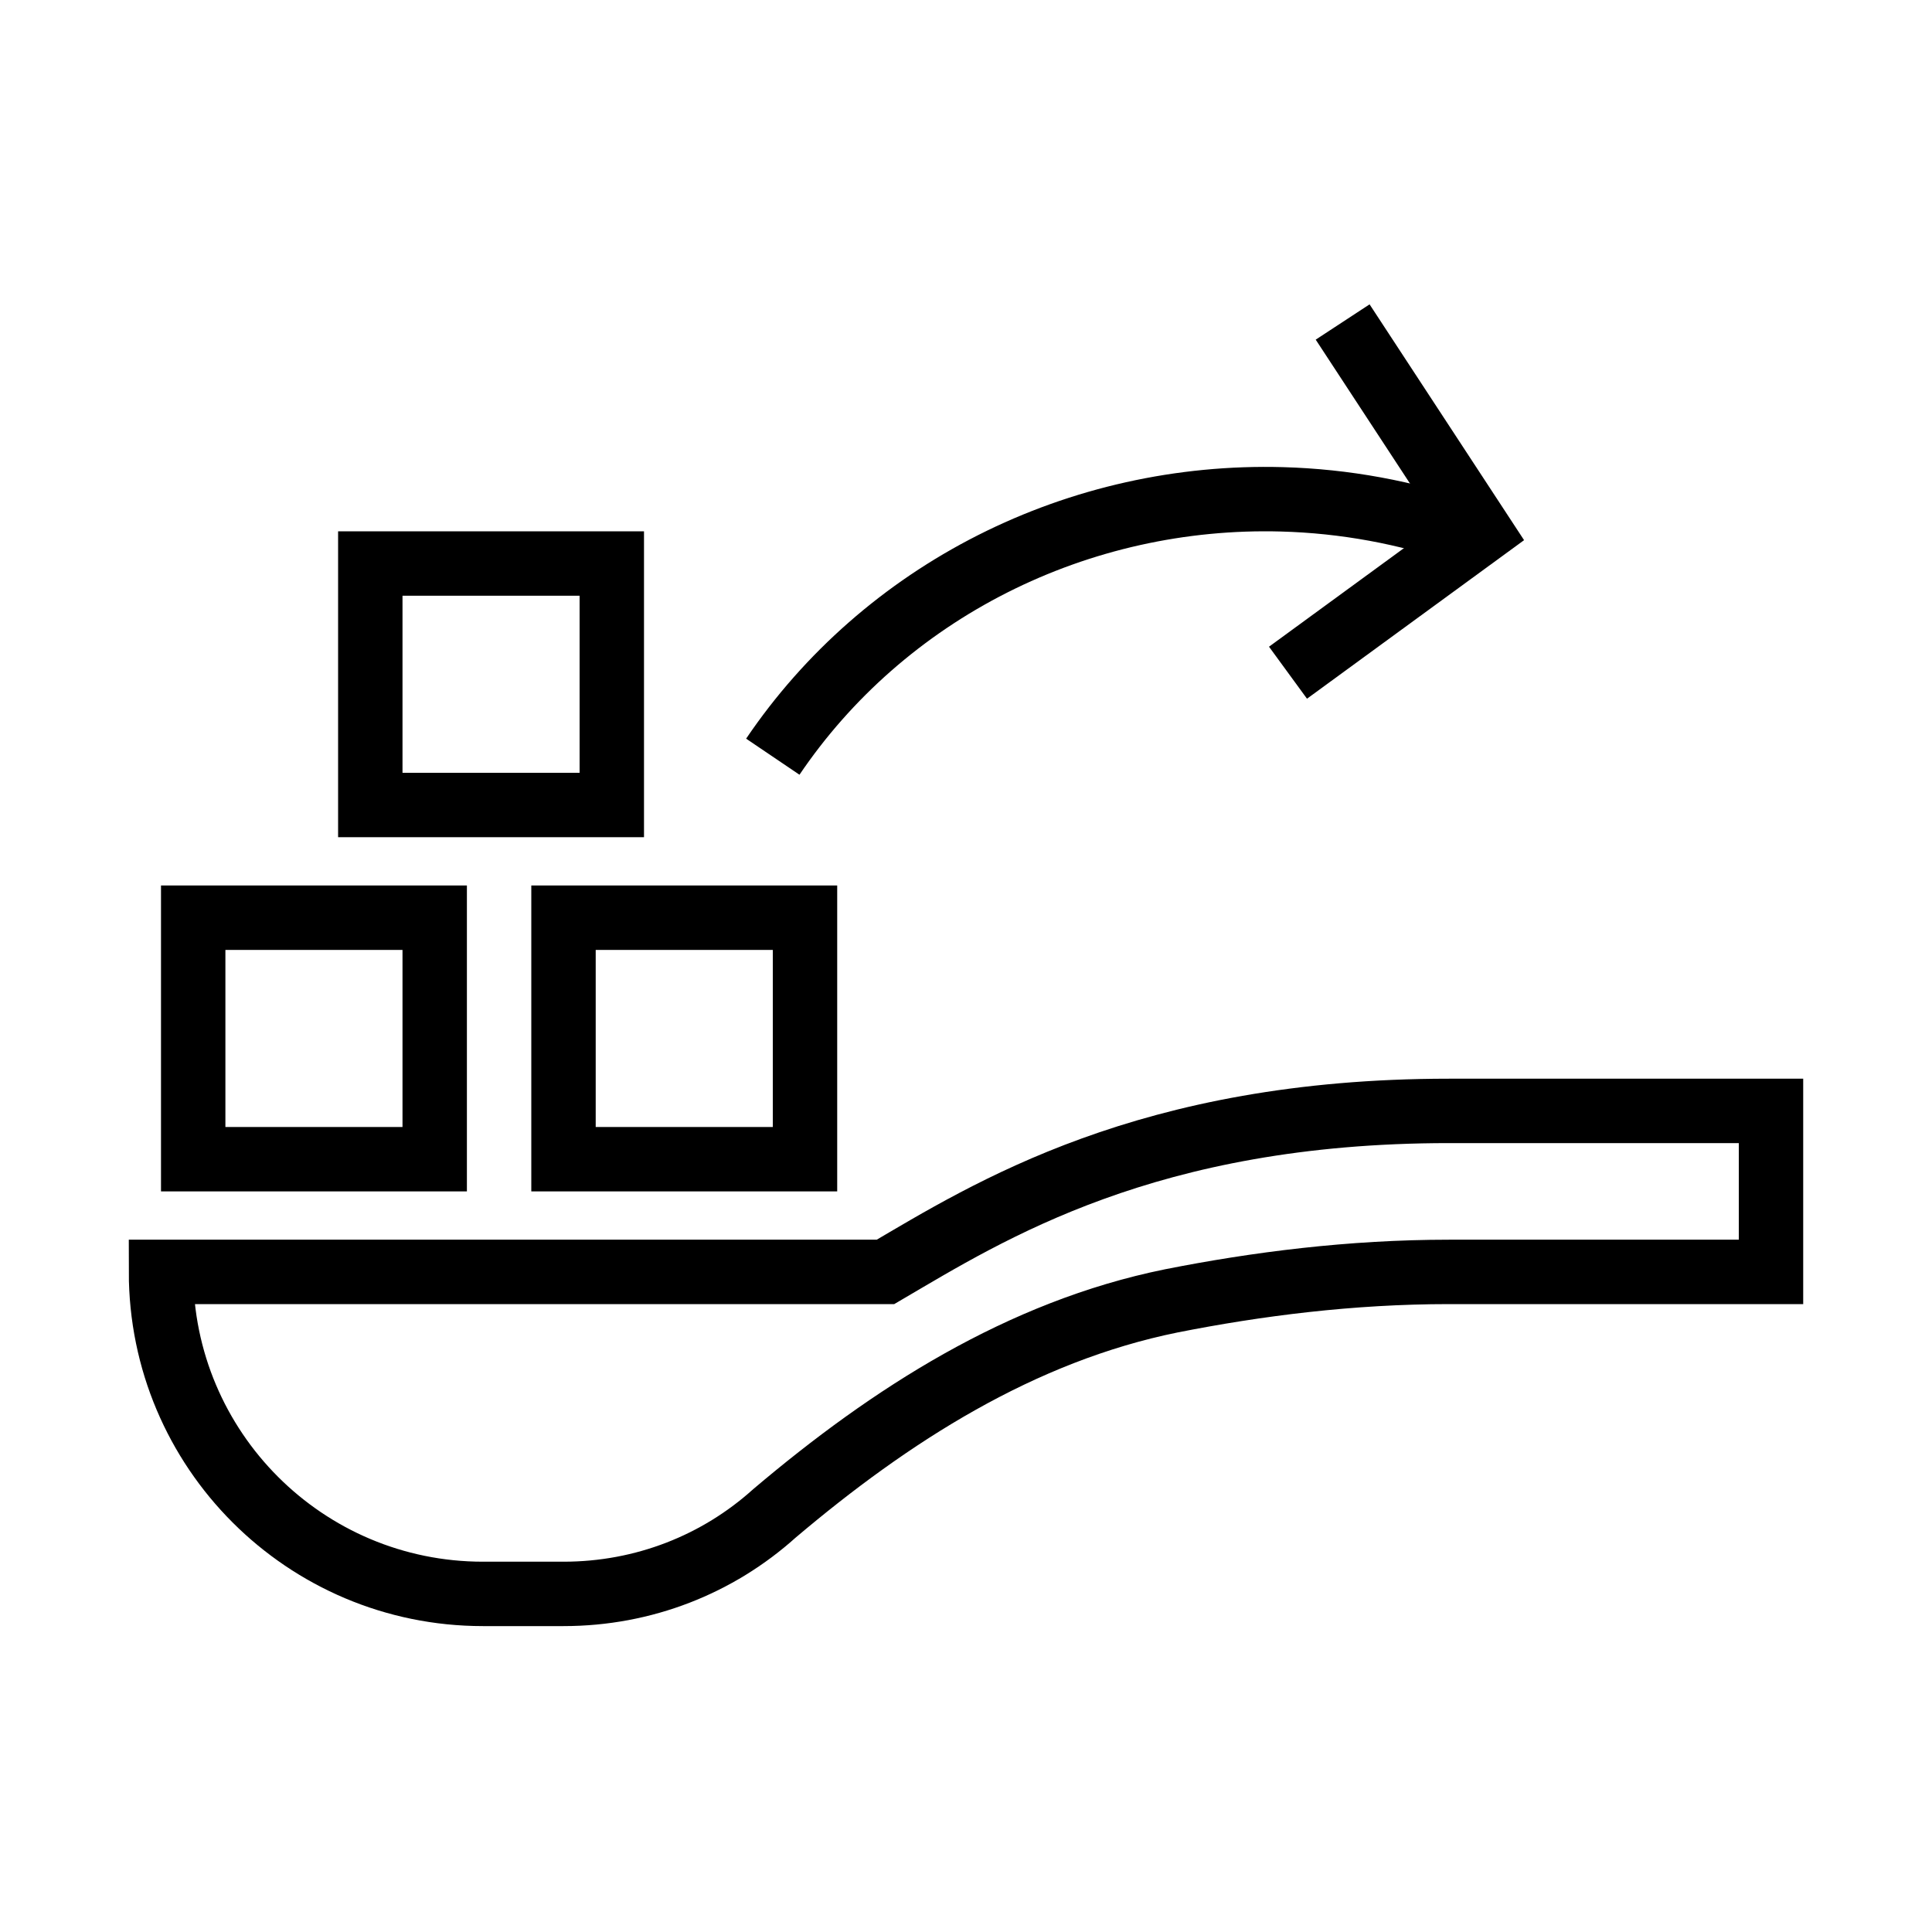
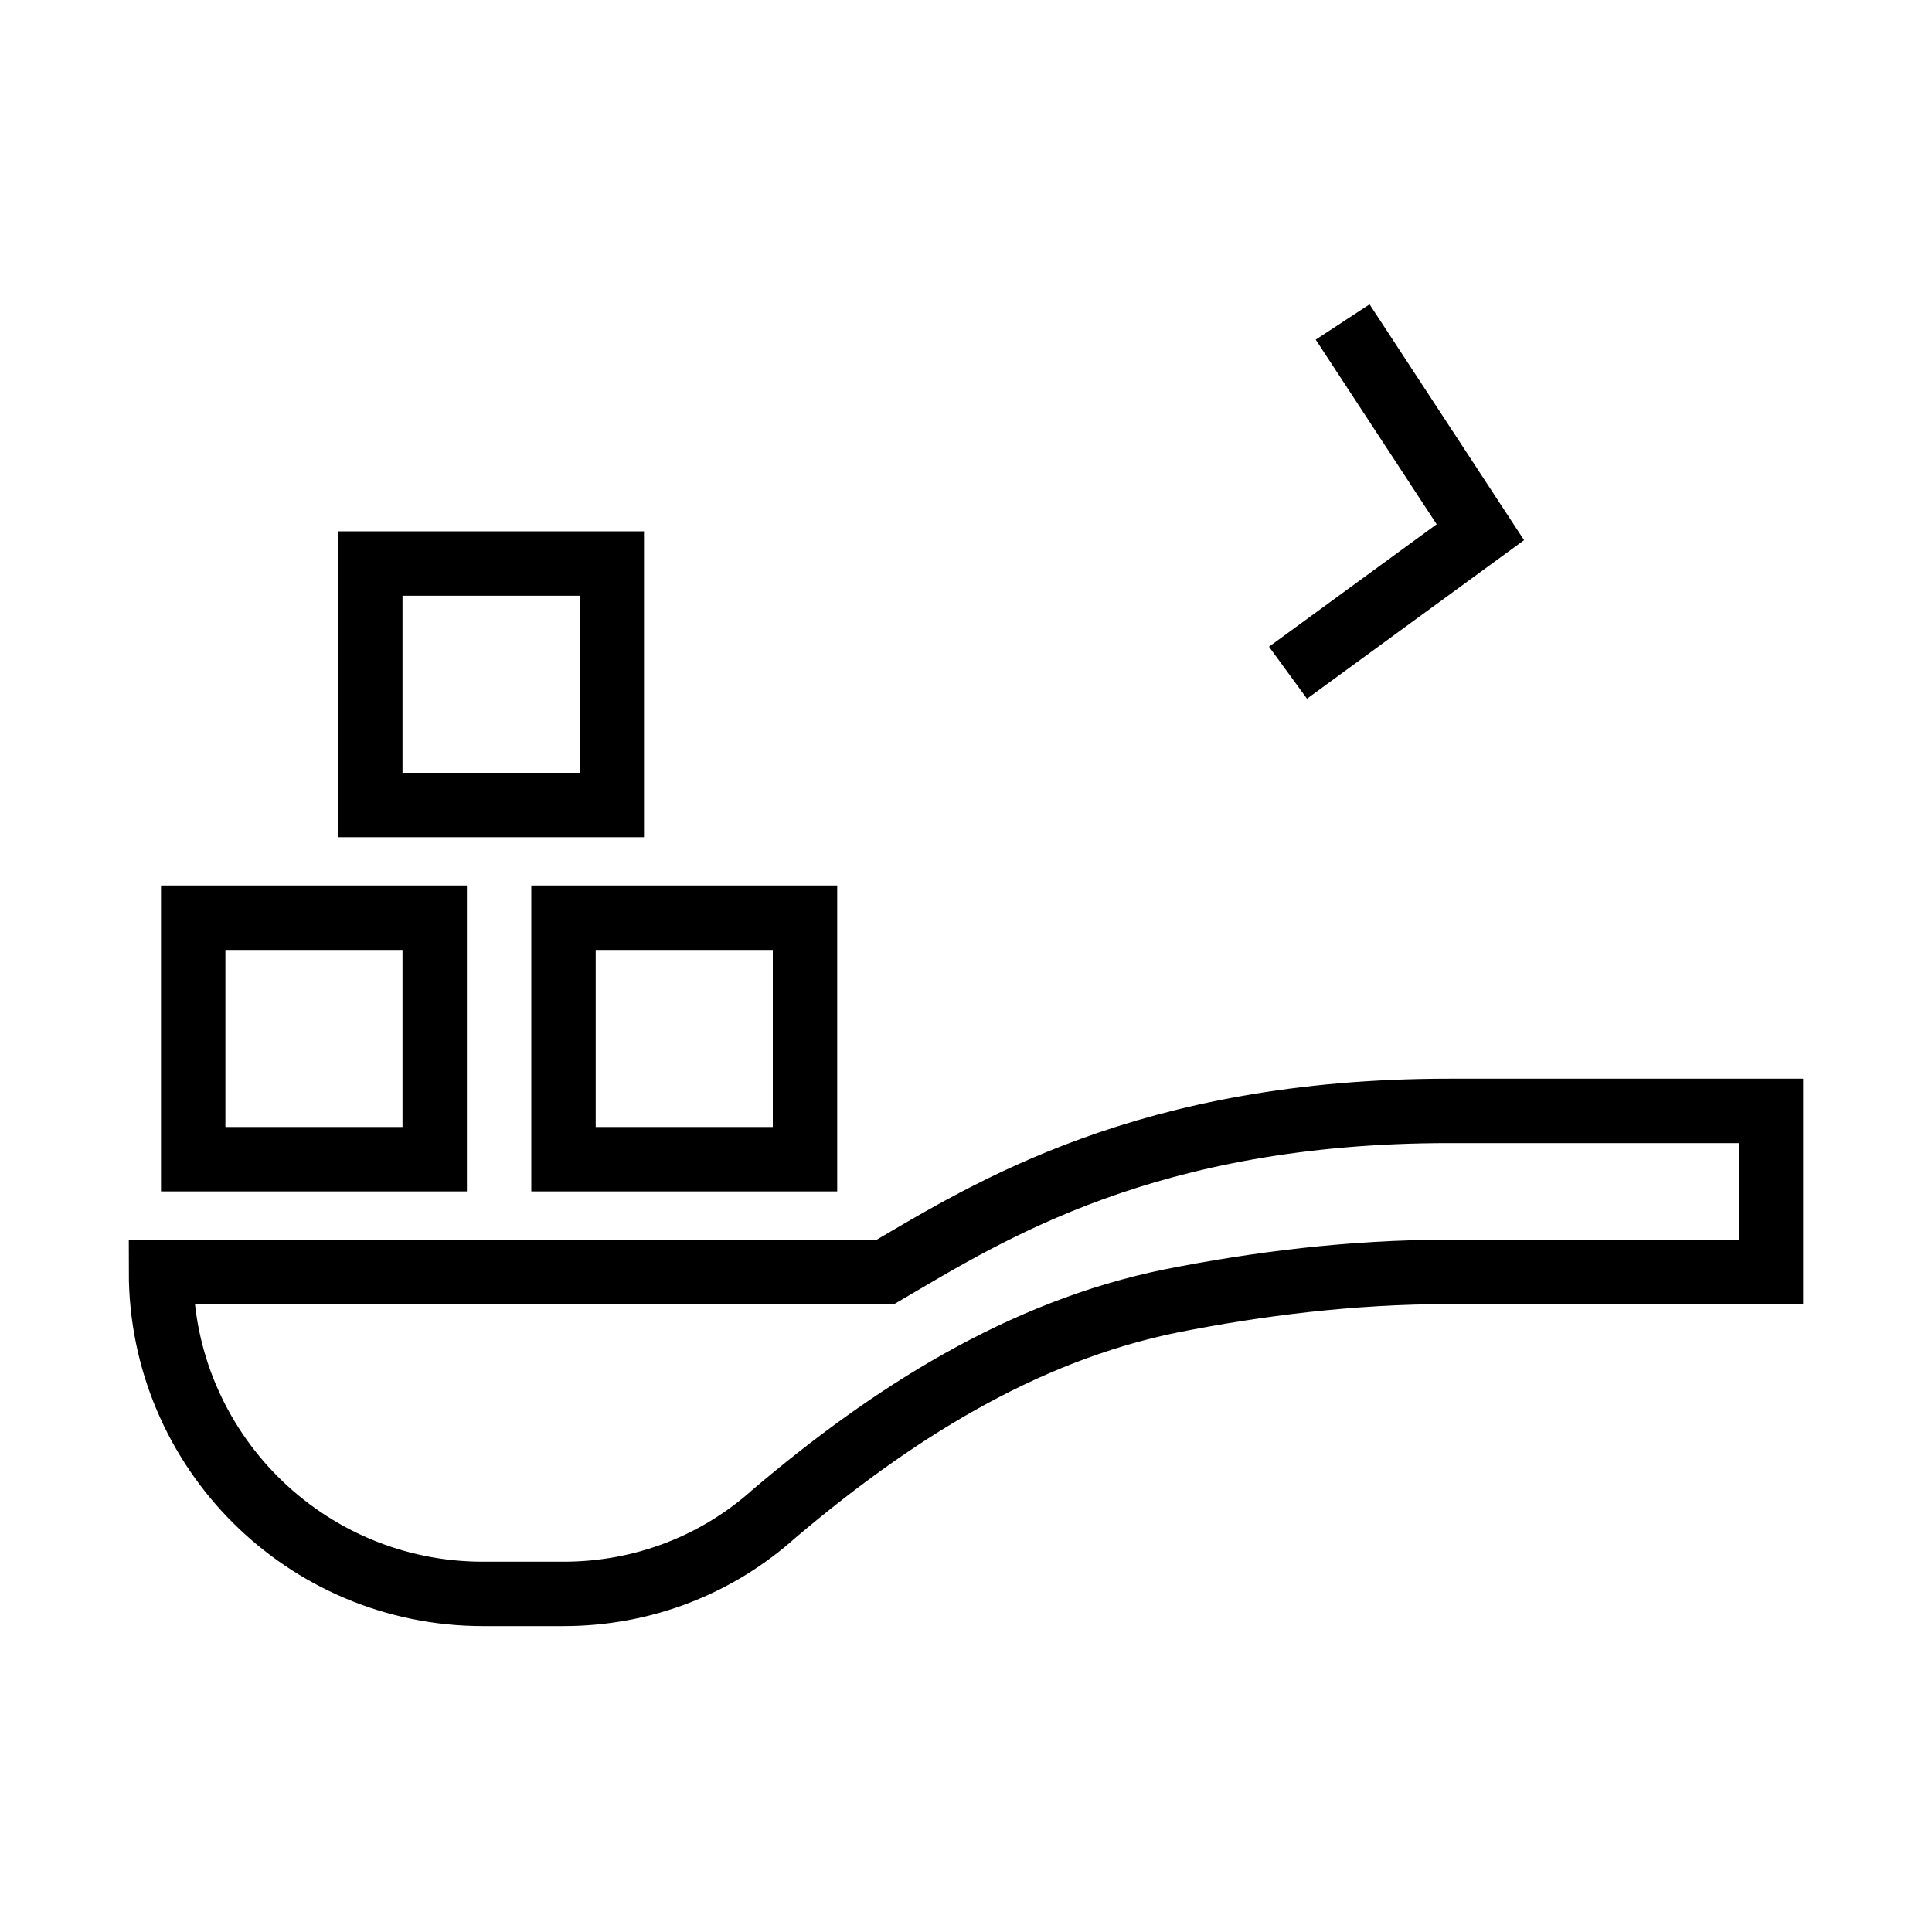
<svg xmlns="http://www.w3.org/2000/svg" fill="none" viewBox="0 0 120 120" height="120" width="120">
  <path stroke-width="4" stroke="black" d="M27 72H12V57H27V72ZM50 57H35V72H50V57ZM38 35H23V50H38V35ZM90 69C71.25 69 61.4 75.25 55 79H10C10 90.05 18.95 99 30 99H35C40 99 44.6 97.15 48.1 94C55.3 87.9 63.4 82.7 72.75 80.8C78.05 79.75 83.9 79 90 79H110V69H90Z" />
  <path stroke-width="4" stroke="black" d="M83.394 20L91.948 33.056L80 41.783" />
-   <path stroke-width="4" stroke="black" d="M48 47C51.418 41.945 56.119 37.821 61.654 35.022C67.189 32.224 73.374 30.844 79.618 31.014C83.518 31.12 87.359 31.829 91 33.1" />
</svg>